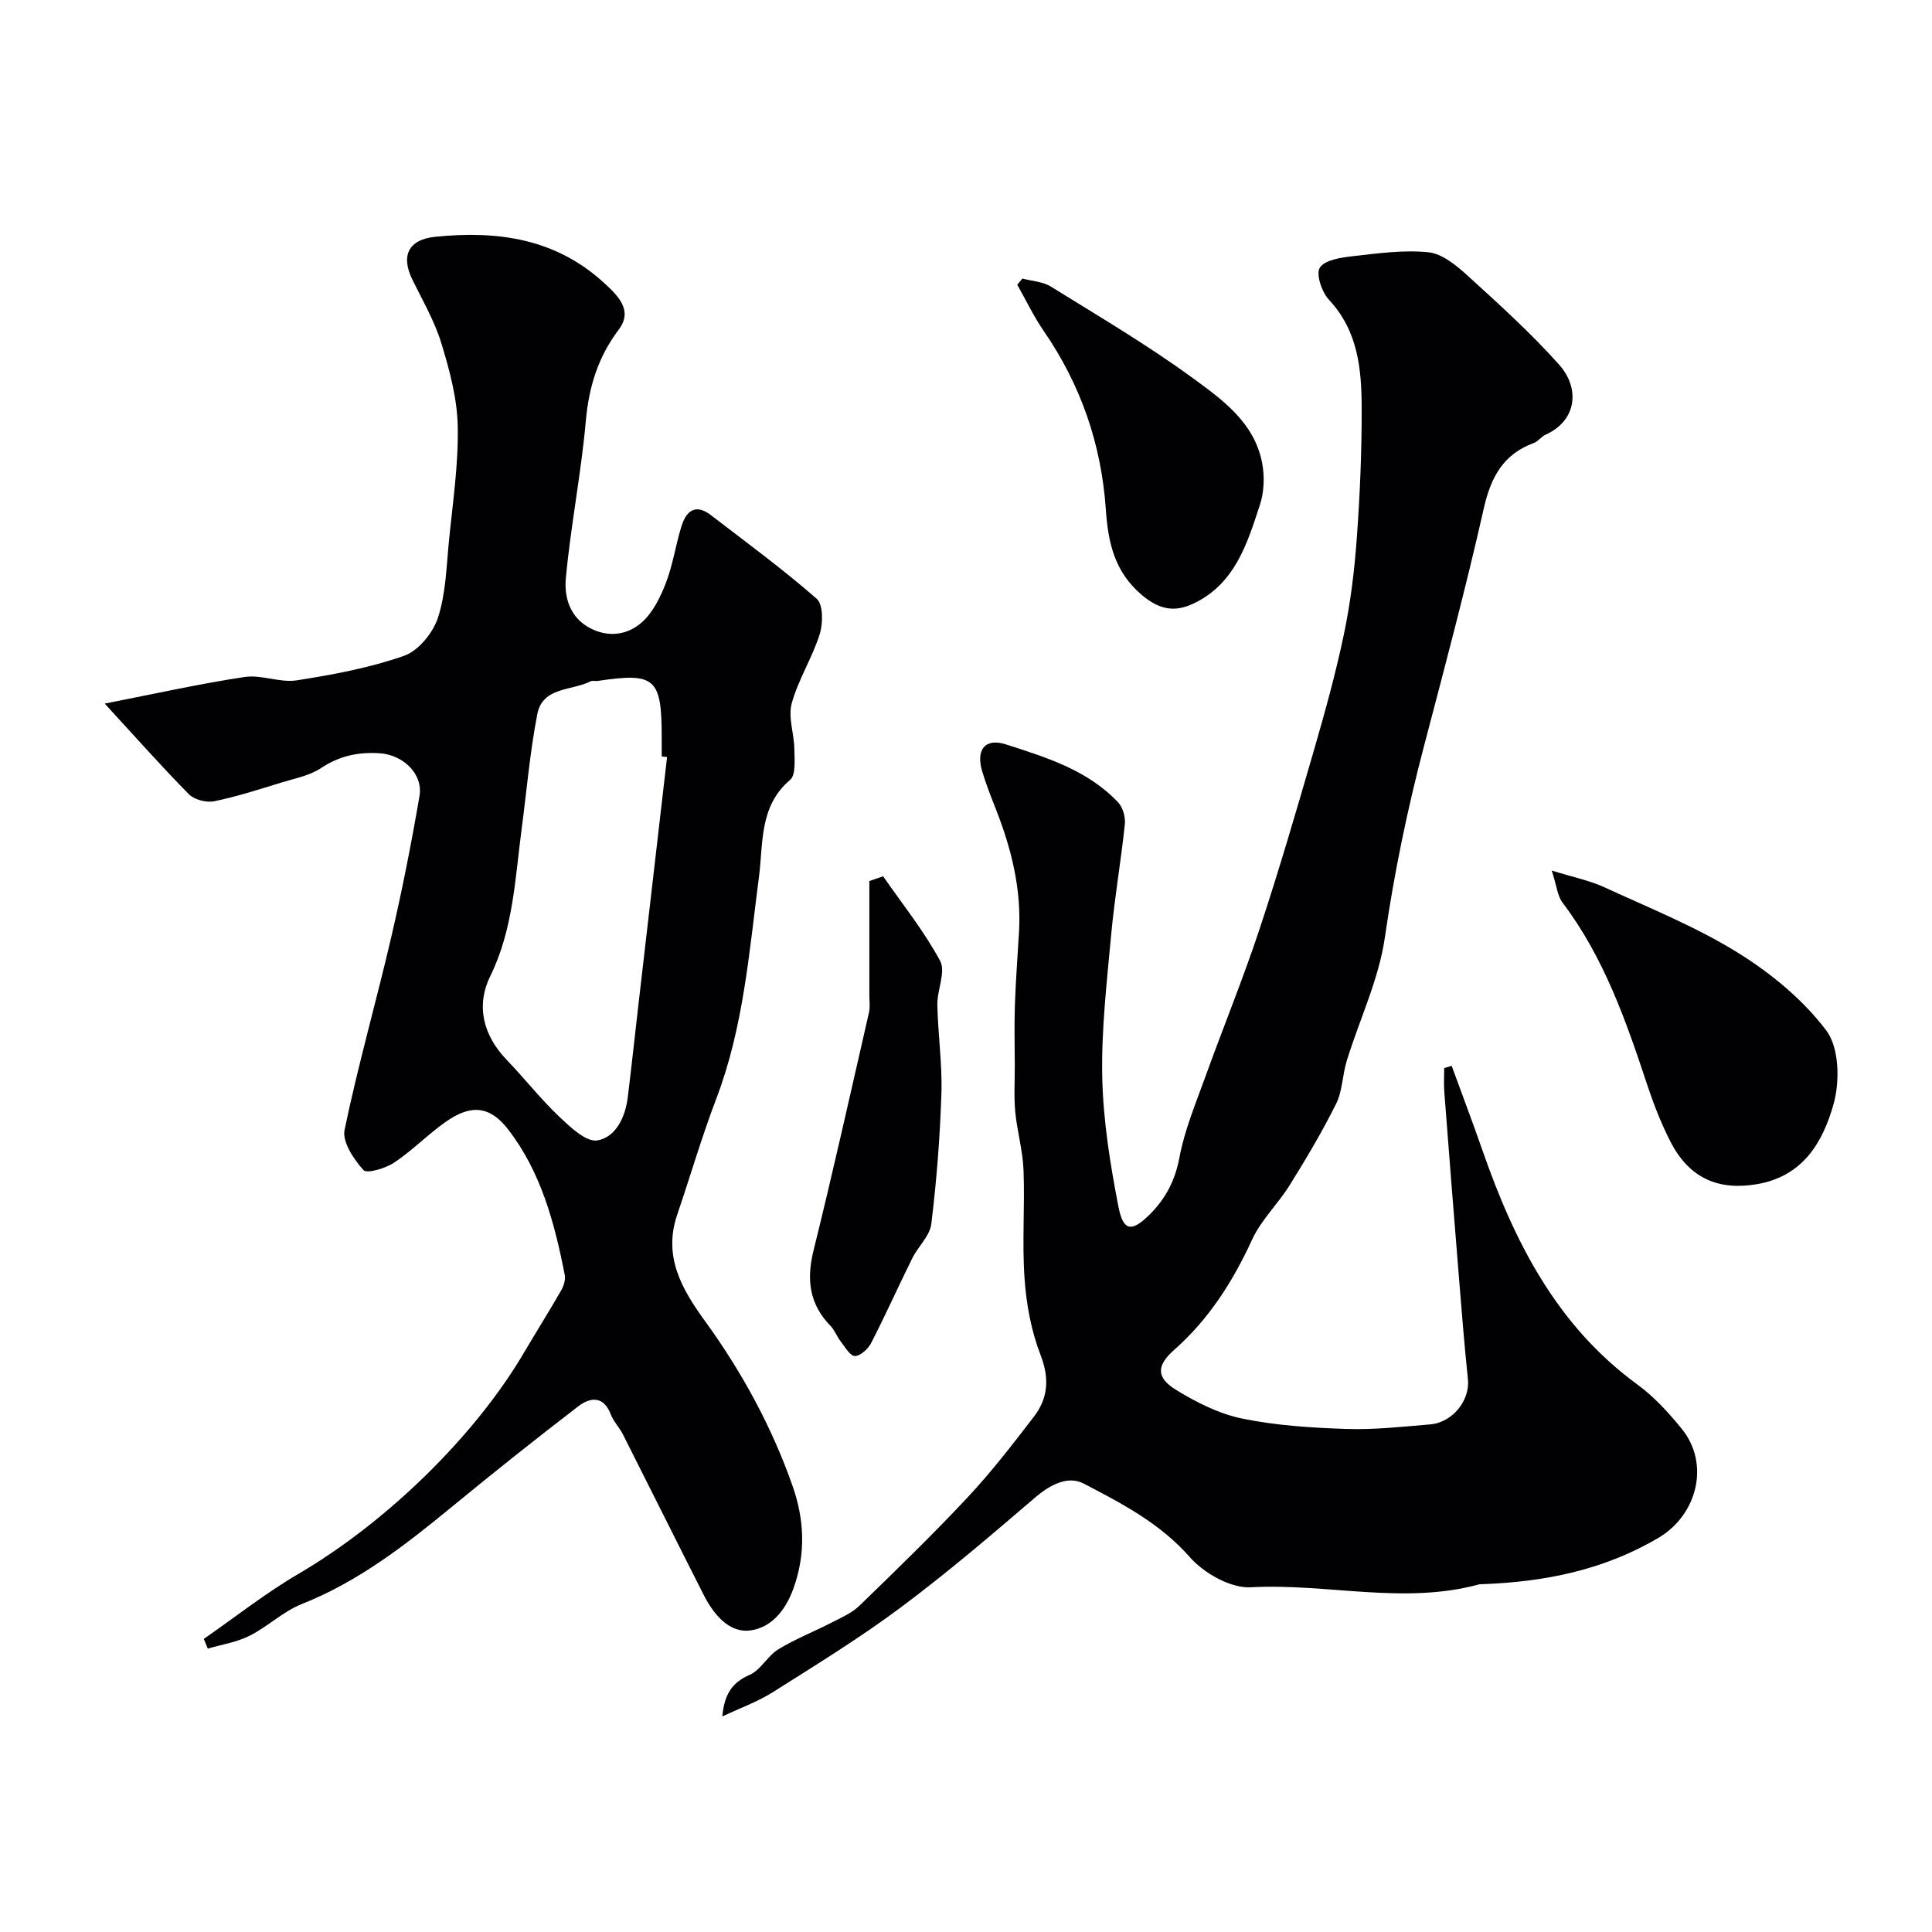
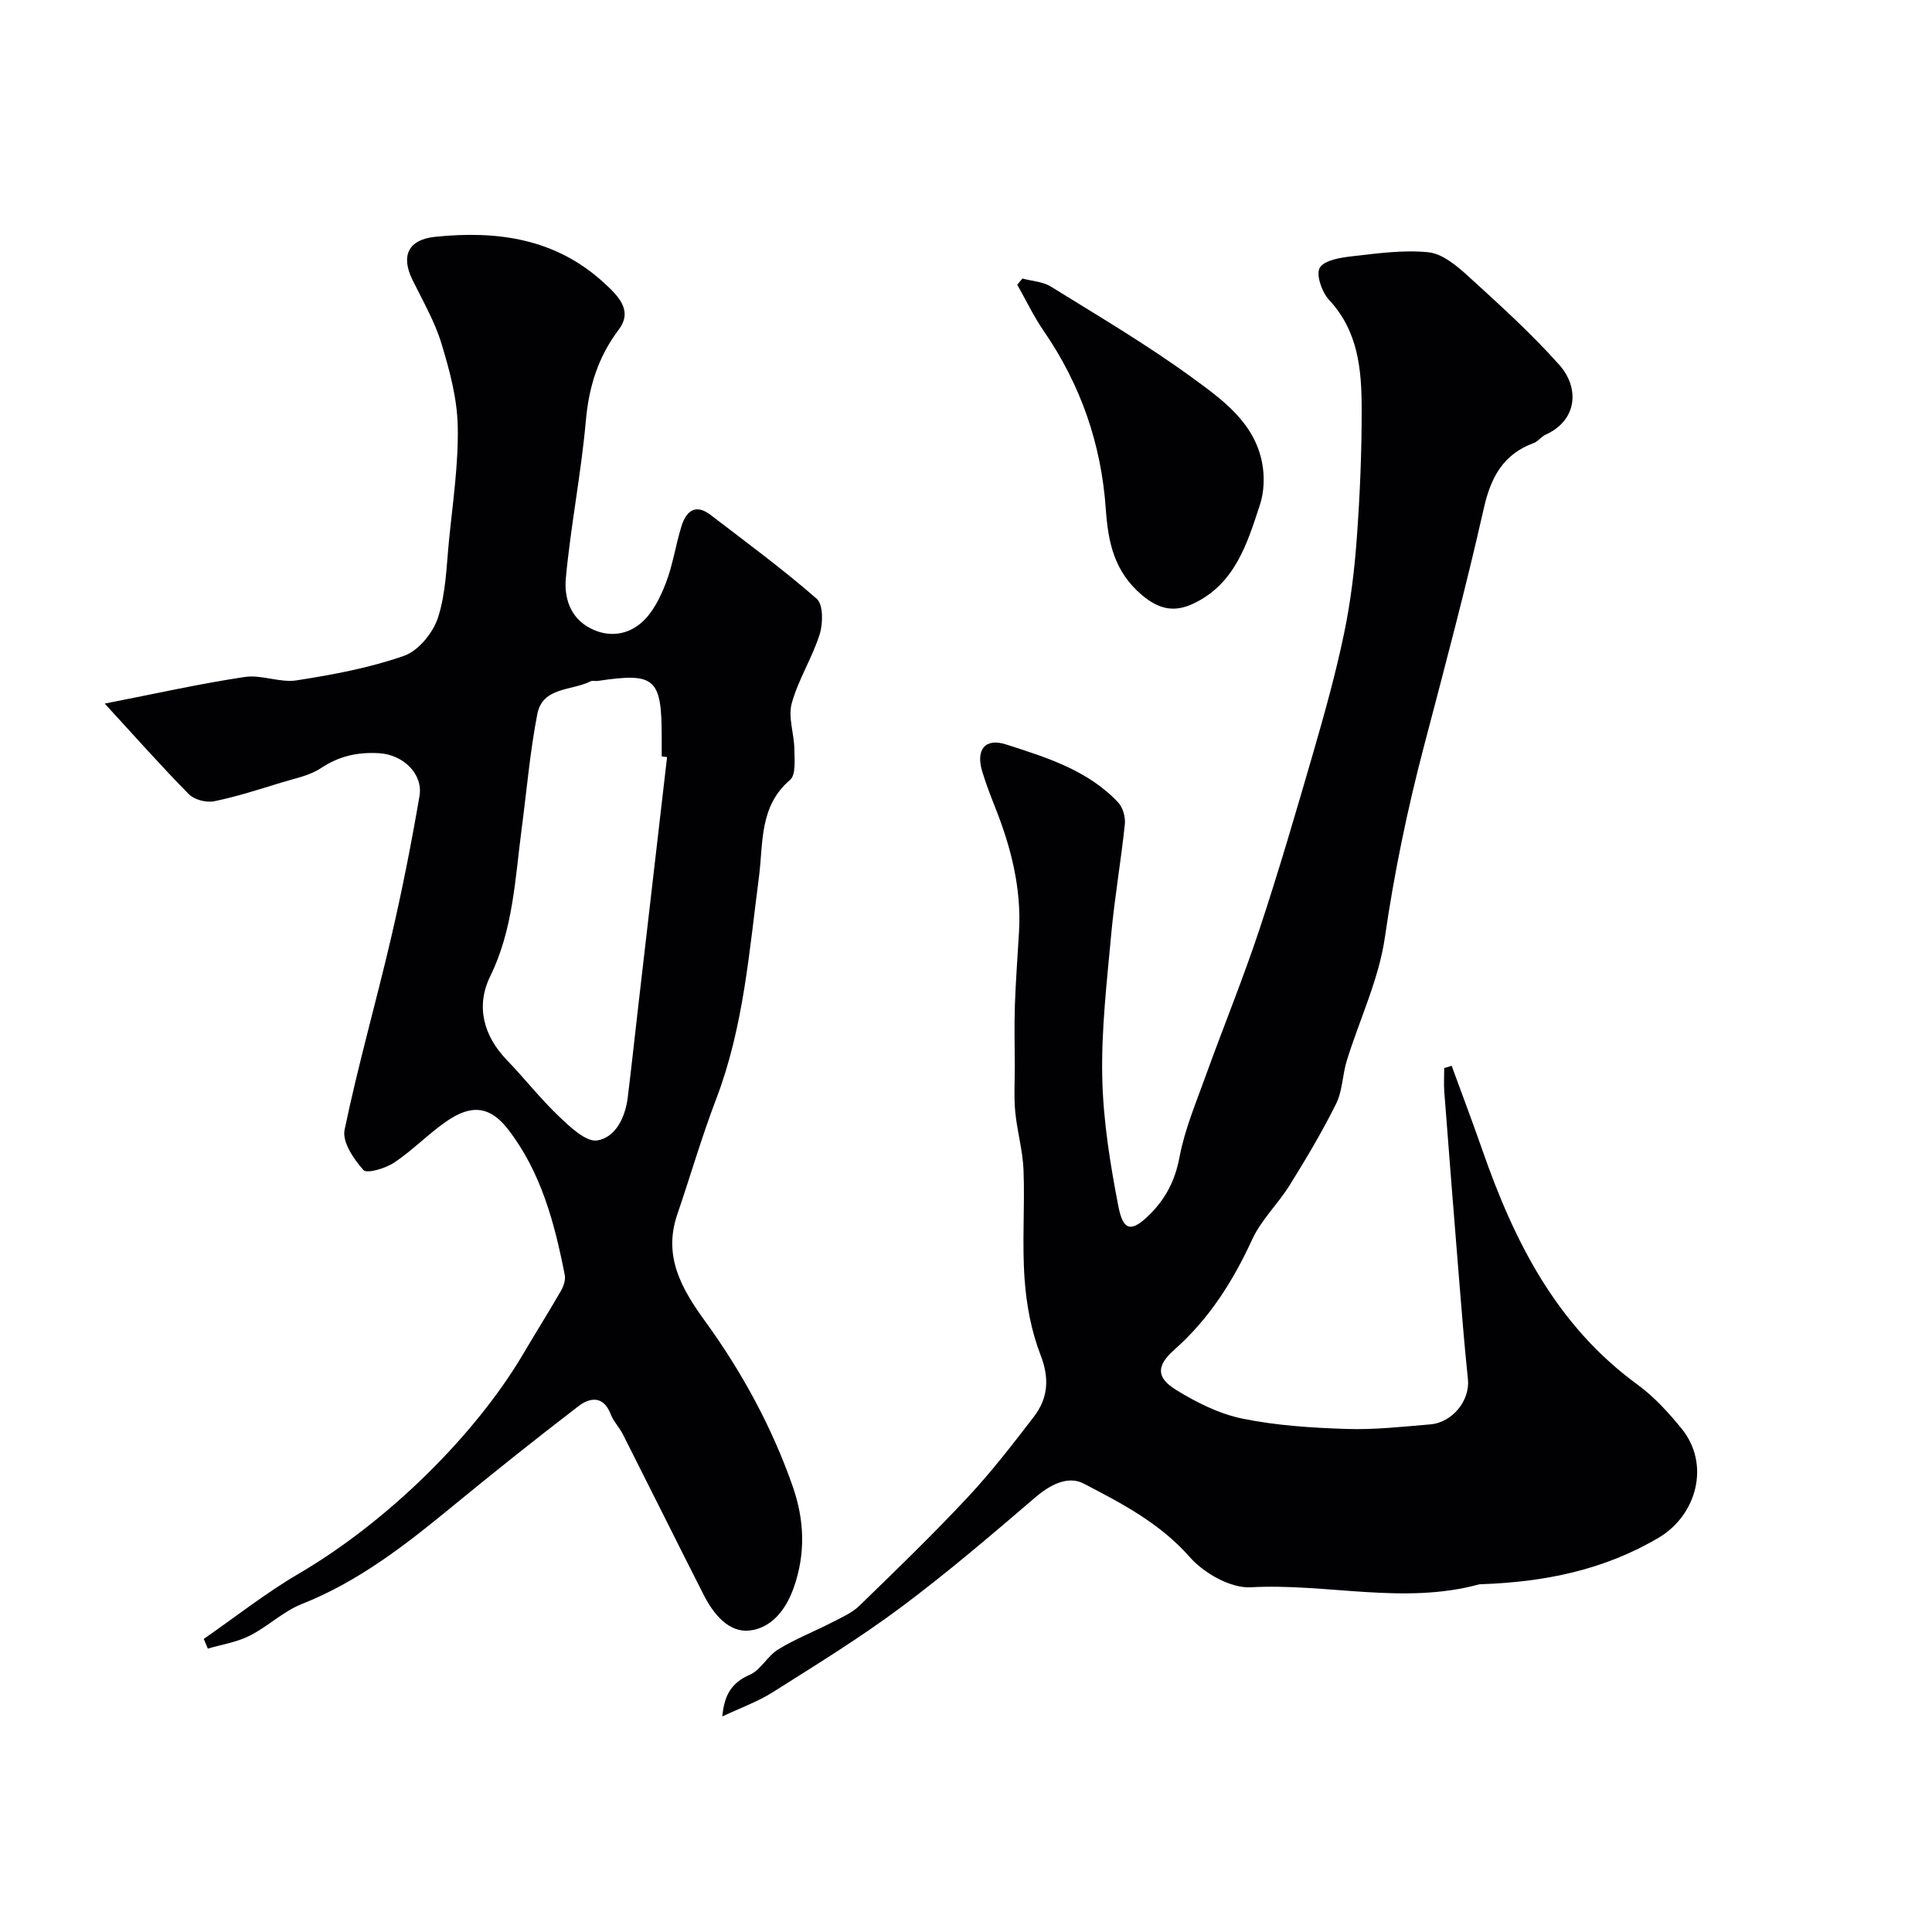
<svg xmlns="http://www.w3.org/2000/svg" enable-background="new 0 0 400 400" viewBox="0 0 400 400">
  <g fill="#010103">
    <path d="m300.55 220.66c2.14 5.86 4.35 11.69 6.4 17.57 6.57 18.86 15.33 36.21 32.04 48.41 3.46 2.52 6.46 5.82 9.18 9.16 5.95 7.31 3.19 17.86-4.77 22.57-11.38 6.73-23.66 9.15-36.57 9.62-.17.01-.34-.03-.5.01-15.7 4.32-31.57-.24-47.37.63-4.17.23-9.7-2.92-12.64-6.26-6.17-7.02-14.07-11.1-21.95-15.21-3.26-1.7-6.95.22-10.06 2.89-9.09 7.79-18.21 15.59-27.8 22.74-8.48 6.32-17.54 11.89-26.49 17.55-3.11 1.97-6.67 3.24-10.47 5.03.39-4.4 1.88-6.97 5.67-8.62 2.29-1 3.68-3.9 5.9-5.26 3.5-2.15 7.38-3.66 11.05-5.55 1.99-1.03 4.18-1.96 5.75-3.48 7.58-7.35 15.18-14.71 22.39-22.42 4.92-5.26 9.35-11 13.74-16.72 2.96-3.85 3.26-7.94 1.38-12.8-1.91-4.93-2.92-10.38-3.3-15.68-.54-7.49.07-15.06-.22-22.58-.15-4.03-1.32-8-1.71-12.03-.3-3.13-.09-6.31-.1-9.47-.01-4.2-.12-8.41.02-12.61.17-5.1.57-10.2.86-15.29.5-8.85-1.6-17.21-4.81-25.37-1.01-2.57-2.03-5.15-2.82-7.8-1.34-4.45.58-6.96 4.92-5.57 8.36 2.69 16.93 5.32 23.23 12.01.98 1.04 1.54 3.04 1.39 4.5-.8 7.63-2.13 15.22-2.83 22.86-.9 9.84-2.06 19.74-1.85 29.58.19 8.95 1.64 17.94 3.35 26.75 1 5.17 2.77 5.29 6.45 1.65 3.33-3.3 5.29-7.07 6.19-11.88 1.07-5.68 3.37-11.16 5.35-16.64 3.67-10.18 7.78-20.21 11.19-30.48 4.03-12.16 7.62-24.47 11.19-36.77 2.34-8.09 4.61-16.23 6.33-24.47 1.37-6.55 2.18-13.26 2.66-19.94.65-8.91 1.02-17.86 1-26.79-.02-8.03-.73-15.96-6.75-22.41-1.49-1.59-2.76-5.29-1.92-6.66.98-1.6 4.34-2.1 6.76-2.38 5.22-.59 10.56-1.35 15.73-.82 2.83.29 5.75 2.69 8.05 4.78 6.55 5.97 13.17 11.93 19.05 18.54 4.22 4.74 3.77 11.48-2.87 14.46-.88.4-1.51 1.37-2.4 1.7-6.32 2.33-8.89 7.04-10.35 13.48-3.72 16.48-8.07 32.83-12.37 49.18-3.44 13.08-6.18 26.24-8.12 39.67-1.25 8.71-5.25 17.02-7.89 25.55-.91 2.93-.88 6.25-2.21 8.93-2.88 5.8-6.21 11.38-9.63 16.88-2.41 3.87-5.9 7.18-7.77 11.26-3.98 8.65-8.9 16.42-16.09 22.78-3.78 3.34-3.76 5.8.4 8.35 4.21 2.59 8.9 4.94 13.69 5.92 7.04 1.44 14.33 1.9 21.54 2.14 5.75.19 11.54-.46 17.29-.94 4.7-.38 8.31-5 7.86-9.34-.75-7.17-1.32-14.37-1.9-21.56-1.03-12.63-2.02-25.26-2.99-37.9-.13-1.65-.02-3.32-.02-4.99.51-.12 1.02-.29 1.54-.46z" />
    <path d="m42.19 339.32c6.52-4.52 12.79-9.48 19.62-13.48 18.36-10.75 36.59-28.64 46.62-45.7 2.55-4.33 5.23-8.58 7.73-12.93.53-.93.96-2.22.77-3.22-2.1-10.75-4.91-21.33-11.73-30.16-3.77-4.88-7.66-5.21-12.78-1.66-3.76 2.61-6.99 5.99-10.79 8.52-1.8 1.2-5.66 2.36-6.38 1.56-2.01-2.24-4.43-5.83-3.91-8.32 2.77-13.36 6.55-26.51 9.64-39.81 2.26-9.69 4.19-19.48 5.87-29.29.79-4.63-3.43-8.58-8.29-8.88-4.42-.28-8.32.55-12.11 3.08-2.31 1.54-5.31 2.11-8.06 2.95-4.65 1.42-9.29 2.94-14.04 3.91-1.62.33-4.11-.31-5.24-1.45-5.74-5.82-11.16-11.95-17.43-18.77 10.6-2.07 19.75-4.13 29-5.51 3.47-.52 7.28 1.24 10.74.7 7.51-1.17 15.1-2.58 22.23-5.08 2.98-1.04 6.01-4.76 7.03-7.91 1.64-5.04 1.75-10.6 2.28-15.97.78-7.87 1.97-15.77 1.81-23.63-.11-5.77-1.69-11.62-3.39-17.2-1.39-4.56-3.86-8.8-5.98-13.12-2.47-5.03-.84-8.35 4.69-8.92 12.87-1.33 24.94.33 34.97 9.54 2.94 2.7 6.03 5.71 3.05 9.66-4.3 5.71-6.19 11.85-6.82 18.91-.97 10.9-3.13 21.69-4.14 32.58-.36 3.94.82 8.19 5.14 10.39 3.84 1.95 7.71 1.3 10.59-1.26 2.29-2.03 3.84-5.19 4.98-8.14 1.45-3.76 2.02-7.85 3.22-11.73.96-3.12 2.87-4.81 6.07-2.35 7.39 5.68 14.94 11.21 21.94 17.34 1.37 1.2 1.32 5.1.62 7.34-1.54 4.89-4.44 9.39-5.79 14.31-.79 2.88.5 6.28.54 9.44.03 2.19.35 5.36-.88 6.41-6.43 5.45-5.54 13.14-6.44 20.04-2.03 15.54-3.19 31.17-8.86 46.02-3 7.86-5.35 15.98-8.07 23.95-2.95 8.66.93 15.39 5.78 22.07 7.63 10.52 13.83 21.91 18.12 34.15 2.38 6.8 2.79 13.84.18 21.13-1.73 4.83-4.79 8.22-9 8.74-4.36.55-7.56-3.36-9.58-7.33-5.62-11.07-11.14-22.18-16.74-33.26-.73-1.45-1.96-2.68-2.53-4.18-1.51-3.92-4.31-3.48-6.71-1.64-8.84 6.78-17.56 13.73-26.17 20.81-9.61 7.9-19.33 15.47-31.08 20.13-3.86 1.53-7.05 4.68-10.81 6.57-2.65 1.34-5.74 1.8-8.64 2.66-.27-.65-.56-1.33-.84-2.01zm95.92-182.58c-.37-.04-.74-.08-1.11-.13 0-1.33 0-2.67 0-4-.01-12.23-1.36-13.41-13.25-11.63-.49.07-1.08-.12-1.48.08-3.88 1.98-9.92 1.12-11.02 6.76-1.53 7.85-2.2 15.87-3.25 23.81-1.36 10.32-1.75 20.79-6.49 30.46-3.04 6.21-1.43 12.33 3.42 17.37 3.67 3.81 6.94 8.01 10.76 11.64 2.31 2.2 5.64 5.4 7.99 5.01 3.78-.63 5.79-4.79 6.29-8.91.74-6.02 1.39-12.05 2.08-18.07 2.03-17.46 4.04-34.92 6.06-52.39z" />
-     <path d="m321.27 180.24c4.53 1.4 7.86 2.06 10.85 3.44 9.31 4.28 18.92 8.15 27.59 13.51 6.9 4.27 13.58 9.76 18.41 16.17 2.67 3.54 2.82 10.51 1.51 15.2-2.19 7.8-6.26 14.98-15.87 16.61-7.94 1.35-14.01-1.17-17.93-8.84-1.91-3.75-3.46-7.72-4.79-11.72-4.39-13.27-8.96-26.41-17.55-37.75-1.04-1.39-1.19-3.46-2.22-6.62z" />
    <path d="m211.68 57.67c1.98.53 4.23.63 5.9 1.67 9.82 6.09 19.82 11.98 29.14 18.77 6.23 4.54 13.01 9.32 14.6 17.78.52 2.75.41 5.93-.45 8.57-2.63 8.04-5.15 16.38-13.71 20.47-3.86 1.85-7.04 1.37-10.69-1.69-5.8-4.88-7.05-10.97-7.53-17.88-.93-13.4-5.18-25.7-12.84-36.82-2.08-3.02-3.67-6.38-5.49-9.59.35-.43.71-.85 1.07-1.28z" />
-     <path d="m182.84 181.42c4.01 5.8 8.49 11.35 11.8 17.52 1.22 2.28-.64 6.05-.57 9.13.12 6.1 1.03 12.2.84 18.27-.29 9.03-.99 18.07-2.09 27.04-.3 2.5-2.73 4.69-3.95 7.14-2.88 5.81-5.53 11.75-8.5 17.52-.63 1.23-2.22 2.7-3.38 2.71-.98.01-2.05-1.89-2.95-3.04-.78-1-1.22-2.31-2.09-3.2-4.38-4.49-5.01-9.55-3.53-15.55 4.06-16.4 7.73-32.9 11.5-49.37.25-1.11.07-2.32.07-3.49 0-7.9 0-15.79 0-23.69.96-.32 1.9-.66 2.85-.99z" />
+     <path d="m182.84 181.42z" />
  </g>
</svg>